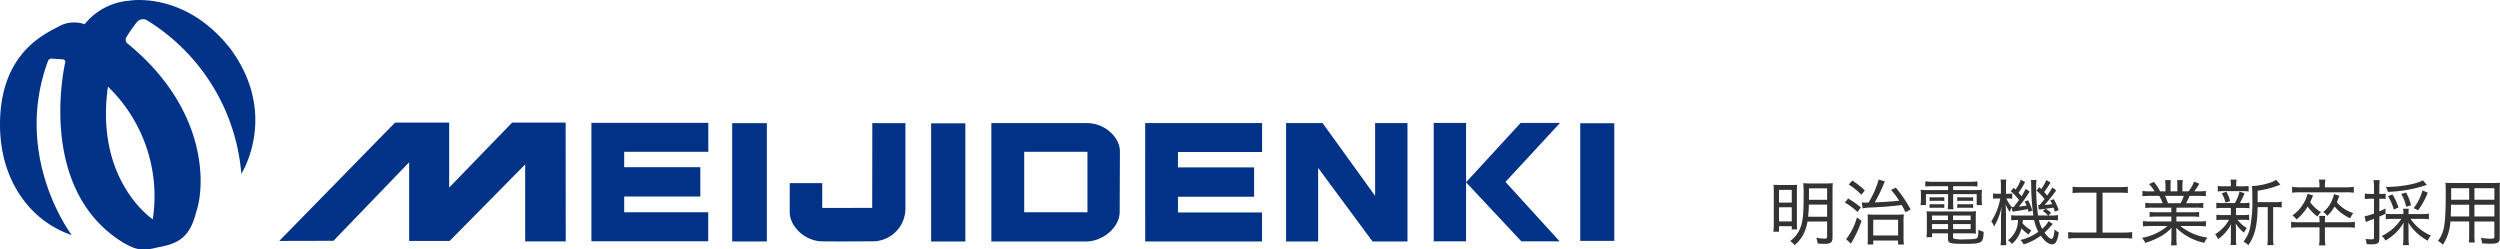
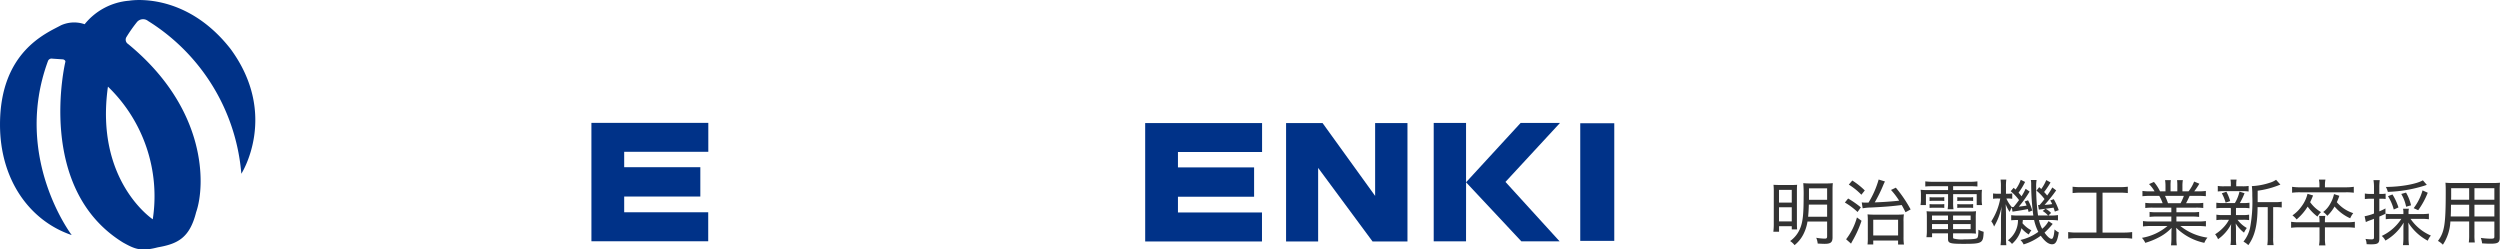
<svg xmlns="http://www.w3.org/2000/svg" width="490.185" height="48.92" viewBox="0 0 490.185 48.92">
  <g id="Group_22361" data-name="Group 22361" transform="translate(-39 -26)">
    <g id="Group_14537" data-name="Group 14537" transform="translate(-17.428 -647.145)">
      <g id="Group_14536" data-name="Group 14536" transform="translate(56.428 673.145)">
        <path id="Path_13133" data-name="Path 13133" d="M83.29,677.46a1.57,1.57,0,0,1,2.177-.2,39.05,39.05,0,0,1,18.282,29.954s7.394-11.517-2.11-24.469c-8.983-11.488-19.915-9.46-19.915-9.46a12.469,12.469,0,0,0-8.7,4.609,6.252,6.252,0,0,0-4.642.212c-2.847,1.554-11.952,5.148-11.952,19.477,0,10.757,5.765,18.844,14.063,21.656,0,0-11.639-15.266-4.642-34.173a.756.756,0,0,1,.845-.421l2.11.141s.562.141.421.562c0,0-5.885,24.737,11.324,35.347,2.328,1.293,3.492,1.812,6.815.946,3.924-.689,6.252-1.853,7.52-6.891,1.793-5.09,2.312-20.141-13.353-32.988a.994.994,0,0,1-.282-1.407A28.442,28.442,0,0,1,83.29,677.46Zm3.092,38.682s-11.4-7.528-8.79-26.015A29.859,29.859,0,0,1,86.382,716.141Z" transform="translate(-56.428 -673.144)" fill="#003288" />
-         <path id="Path_13134" data-name="Path 13134" d="M105.512,684.732h10.618v12.739l12.336-12.739h10.5l.021,23.283-7.948,0-.006-15.092-14.8,15h-7.948V692.5L93.444,707.9l-10.629.025Z" transform="translate(-28.06 -660.687)" fill="#003288" />
        <path id="Path_13135" data-name="Path 13135" d="M164.635,684.776h22.921v5.673H171.062v3.009h14.93v5.758h-14.93v3.077h16.476v5.692h-22.9Z" transform="translate(59.904 -660.64)" fill="#003288" />
-         <path id="Path_13136" data-name="Path 13136" d="M147.243,684.78h6.487v16.592a6.431,6.431,0,0,1-6.545,6.584c-3.511,0-5.047.046-9.765,0-3.416-.035-6.371-2.936-6.371-5.731,0,0,0-5.694.008-5.68h6.364c.008.7,0,3.762,0,4.845,0,.044,7.157,0,9.8,0Z" transform="translate(23.796 -660.635)" fill="#003288" />
        <path id="Path_13137" data-name="Path 13137" d="M177.949,684.776h7.159l10.3,14.274V684.776h6.341v23.21h-6.844l-10.67-14.43v14.43h-6.288Z" transform="translate(74.218 -660.64)" fill="#003288" />
        <path id="Path_13138" data-name="Path 13138" d="M191.9,684.76h6.341V696.4l10.7-11.635h7.719l-10.689,11.56,10.614,11.65h-7.5L198.247,696.4l-.008,11.575H191.9Z" transform="translate(89.213 -660.657)" fill="#003288" />
        <path id="Path_13139" data-name="Path 13139" d="M205.745,684.79h6.671v23.063h-6.671Z" transform="translate(104.101 -660.625)" fill="#003288" />
-         <path id="Path_13140" data-name="Path 13140" d="M144.409,684.8h6.711v23.17h-6.711Z" transform="translate(38.159 -660.619)" fill="#003288" />
-         <path id="Path_13141" data-name="Path 13141" d="M125.611,684.78h6.8v23.2h-6.8Z" transform="translate(17.95 -660.635)" fill="#003288" />
        <g id="Group_14535" data-name="Group 14535" transform="translate(194.38 24.136)">
          <g id="Group_14534" data-name="Group 14534">
-             <path id="Path_13142" data-name="Path 13142" d="M168.943,684.776H150.1v23.21h18.842c3.181-.135,6.317-2.878,6.317-5.731,0-.056.048-11.925.048-11.959C175.307,687.552,172.344,684.811,168.943,684.776Zm0,17.478h-12.4V690.406h12.4Z" transform="translate(-150.101 -684.776)" fill="#003288" />
-           </g>
+             </g>
        </g>
        <path id="Path_13143" data-name="Path 13143" d="M112.31,684.756h22.921v5.673H118.737v3.011h14.93V699.2h-14.93v3.075h16.476v5.694h-22.9Z" transform="translate(3.65 -660.661)" fill="#003288" />
      </g>
    </g>
    <path id="Path_33763" data-name="Path 33763" d="M11.732-3.5V-.63c0,.378-.1.476-.476.476A10.563,10.563,0,0,1,9.6-.322,3.961,3.961,0,0,1,9.884.812c.546.028,1.05.056,1.344.056,1.218,0,1.568-.294,1.568-1.3V-9.618a11.861,11.861,0,0,1,.056-1.414,11.478,11.478,0,0,1-1.386.056H8.456a12.36,12.36,0,0,1-1.4-.056,26.8,26.8,0,0,1,.07,2.716c0,3.3-.154,4.788-.63,6.02A5.71,5.71,0,0,1,4.48.322a3.392,3.392,0,0,1,.868.8A6.458,6.458,0,0,0,7.056-.966,8.171,8.171,0,0,0,7.882-3.5Zm0-3.332v2.38H8.008c.07-.742.112-1.316.14-2.38Zm0-.938H8.176v-2.24h3.556ZM1.274-3.038A11.966,11.966,0,0,1,1.19-1.5H2.31V-2.59H4.8v.63h1.05c-.028-.378-.042-.658-.042-1.386V-9.394c0-.7.014-.966.042-1.316-.35.028-.6.042-1.246.042H2.9c-.91,0-1.246-.014-1.68-.042a12.174,12.174,0,0,1,.056,1.358ZM2.3-9.716H4.8v2.492H2.3ZM2.3-6.3H4.8v2.772H2.3ZM18.7-6.1a9.7,9.7,0,0,1,1.624-.154c2.786-.14,4.018-.238,6.034-.49.266.476.392.7.742,1.414l1.008-.546a25.434,25.434,0,0,0-2.9-4.27l-.952.448a14.89,14.89,0,0,1,1.6,2.1c-1.162.14-3.318.294-4.788.336a27.442,27.442,0,0,0,1.708-3.472c.14-.322.2-.434.294-.63l-1.232-.378a17.865,17.865,0,0,1-1.988,4.522h-.546a4.328,4.328,0,0,1-.784-.042Zm-2.716-4.648a12.87,12.87,0,0,1,2.464,1.988l.672-.84a14.4,14.4,0,0,0-2.45-1.946Zm-.77,3.514A13.661,13.661,0,0,1,17.7-5.376l.644-.91a19.24,19.24,0,0,0-2.492-1.736Zm2.366,2.926A12.522,12.522,0,0,1,15.456-.028l.966.854c.084-.168.14-.28.28-.532A20.813,20.813,0,0,0,18.48-3.654ZM20.776.224h4.872v.784H26.8a9.31,9.31,0,0,1-.084-1.54V-3.458a8.474,8.474,0,0,1,.07-1.456,11.33,11.33,0,0,1-1.386.056H20.958a11.573,11.573,0,0,1-1.3-.056A10.767,10.767,0,0,1,19.712-3.6V-.336a10.588,10.588,0,0,1-.056,1.33h1.12Zm0-4.088h4.872V-.77H20.776ZM35.448-10.43v.756H31.654a13.971,13.971,0,0,1-1.582-.056,8.1,8.1,0,0,1,.056,1.078v.84a6.359,6.359,0,0,1-.084,1.078h1.064V-8.876h4.34v1.61a8.489,8.489,0,0,1-.084,1.358h1.148a8.253,8.253,0,0,1-.07-1.358v-1.61h4.62v2.142h1.064a5.106,5.106,0,0,1-.084-1.078v-.84A7.7,7.7,0,0,1,42.1-9.73a14.1,14.1,0,0,1-1.6.056h-4.06v-.756H39.83a12.612,12.612,0,0,1,1.372.056v-1.008a10.306,10.306,0,0,1-1.428.084H32.466a11.808,11.808,0,0,1-1.484-.084v1.008c.448-.042.84-.056,1.414-.056Zm-.014,9.24V-.112c0,.854.378.98,3,.98,3.724,0,3.906-.112,3.99-2.366A4.292,4.292,0,0,1,41.4-1.9C41.384-.84,41.328-.42,41.146-.28c-.224.2-.952.266-2.492.266A6.484,6.484,0,0,1,36.54-.168c-.084-.042-.112-.112-.112-.238V-1.19H39.62a12.063,12.063,0,0,1,1.3.056,9.672,9.672,0,0,1-.042-1.022v-2.1a10.443,10.443,0,0,1,.056-1.274,10.914,10.914,0,0,1-1.316.056H32.48a10.087,10.087,0,0,1-1.246-.056,11.2,11.2,0,0,1,.056,1.274v2.59a8.246,8.246,0,0,1-.084,1.232h1.106V-1.19Zm0-3.486v.882H32.3v-.882Zm0,1.666v.994H32.3V-3.01Zm.994.994V-3.01h3.444v.994Zm0-1.778v-.882h3.444v.882ZM31.822-7.532a6.468,6.468,0,0,1,.812-.042h1.288a5.991,5.991,0,0,1,.784.042v-.756a5.844,5.844,0,0,1-.784.042H32.634a6.166,6.166,0,0,1-.812-.042Zm0,1.358a6.957,6.957,0,0,1,.812-.042h1.288a6.459,6.459,0,0,1,.784.042V-6.93a5.845,5.845,0,0,1-.784.042H32.634a5.88,5.88,0,0,1-.812-.042Zm5.432-1.358a6.166,6.166,0,0,1,.812-.042h1.512a5.844,5.844,0,0,1,.784.042v-.756a5.7,5.7,0,0,1-.784.042H38.066a6.166,6.166,0,0,1-.812-.042Zm0,1.358a6.315,6.315,0,0,1,.812-.042h1.512a5.845,5.845,0,0,1,.784.042V-6.93a5.844,5.844,0,0,1-.784.042H38.066a5.742,5.742,0,0,1-.812-.042ZM55.118-4.69l.532-.5a4.317,4.317,0,0,0-1.092-.826c.826-.1,1.344-.182,1.568-.21.1.252.126.364.252.77l.77-.28a11.715,11.715,0,0,0-.98-2.156l-.686.252a5.14,5.14,0,0,1,.378.714,12.491,12.491,0,0,1-1.484.154,29.746,29.746,0,0,0,2.268-2.842l-.756-.574A14.328,14.328,0,0,1,54.88-8.61c-.28-.336-.364-.434-.6-.686a15.116,15.116,0,0,0,1.26-1.876l-.84-.462a8.248,8.248,0,0,1-.98,1.75c-.154-.14-.224-.2-.406-.364l-.532.686A9.255,9.255,0,0,1,54.362-7.91c-.448.574-.5.644-.98,1.176a1.7,1.7,0,0,1-.294-.014l.168.91c.056-.014.49-.07,1.288-.168L54-5.572a4.386,4.386,0,0,1,1.05.882h-1.96a38.208,38.208,0,0,1-.364-5.544,6.258,6.258,0,0,1,.084-1.414H51.674a4.15,4.15,0,0,1,.07.9,46.3,46.3,0,0,0,.42,6.062H49.056a7.482,7.482,0,0,1-1.232-.07v1.008a10.429,10.429,0,0,1,1.232-.056h.1A4.849,4.849,0,0,1,47.18.168a3.244,3.244,0,0,1,.8.714A5.831,5.831,0,0,0,49.84-2.2,5.641,5.641,0,0,0,51.268-.966a4.273,4.273,0,0,1,.518-.812,5.735,5.735,0,0,1-1.75-1.4,4.715,4.715,0,0,0,.07-.63h2.212a9.232,9.232,0,0,0,.826,2.324A9.493,9.493,0,0,1,49.63.112a2.649,2.649,0,0,1,.63.868A10.852,10.852,0,0,0,53.62-.728C54.432.406,55.146.952,55.832.952c.714,0,1.022-.532,1.33-2.324a3.015,3.015,0,0,1-.826-.588,1.807,1.807,0,0,0-.042.336c-.028.238-.056.364-.056.406a3.167,3.167,0,0,1-.14.672c-.112.336-.2.434-.35.434-.336,0-.84-.448-1.386-1.218a16.046,16.046,0,0,0,1.6-1.708l-.812-.546a5.037,5.037,0,0,1-1.246,1.5,6.1,6.1,0,0,1-.63-1.722h2.24a10.9,10.9,0,0,1,1.484.084v-1.05a7.368,7.368,0,0,1-1.484.084ZM48.09-5.432a2.8,2.8,0,0,1,.364-.07c.728-.1,2.114-.336,2.632-.448.084.294.084.294.154.574l.714-.28a8.728,8.728,0,0,0-.826-2.016l-.658.238a6.454,6.454,0,0,1,.378.8c-.476.084-.994.154-1.526.21A22.455,22.455,0,0,0,51.436-9.38l-.784-.546a12.121,12.121,0,0,1-.8,1.47,8.664,8.664,0,0,0-.588-.7,12.909,12.909,0,0,0,1.288-2.114l-.854-.42a6.91,6.91,0,0,1-1.022,1.918c-.126-.126-.126-.126-.364-.35l-.588.672a9.924,9.924,0,0,1,1.638,1.736c-.364.49-.574.77-1.064,1.358a.929.929,0,0,1-.182.014,1,1,0,0,1-.182-.014,5.994,5.994,0,0,1-1.05-1.666h.28a5.774,5.774,0,0,1,.868.056v-1.05a4.769,4.769,0,0,1-.882.056H46.8v-1.33a9.235,9.235,0,0,1,.07-1.442H45.738a9,9,0,0,1,.07,1.456V-8.96h-.574a5.529,5.529,0,0,1-.966-.056v1.05a6.41,6.41,0,0,1,.966-.056h.448a12.133,12.133,0,0,1-1.764,4.48,3.091,3.091,0,0,1,.546,1.022,11.788,11.788,0,0,0,1.484-3.962c-.084,1.05-.126,1.932-.126,2.52V-.518a12.226,12.226,0,0,1-.084,1.652h1.134A14.718,14.718,0,0,1,46.8-.518V-4.956c0-.49-.028-1.288-.056-1.96A6.053,6.053,0,0,0,47.53-5.39a7.33,7.33,0,0,1,.406-.882ZM64.54-9.17v7.826H60.718A11.909,11.909,0,0,1,59-1.442V-.154a12.357,12.357,0,0,1,1.708-.1h9.128a11.575,11.575,0,0,1,1.708.1V-1.442a11.7,11.7,0,0,1-1.708.1h-4.1V-9.17h3.29a14,14,0,0,1,1.666.084v-1.246a13.518,13.518,0,0,1-1.666.084H61.544a13,13,0,0,1-1.68-.084v1.246A13.839,13.839,0,0,1,61.53-9.17ZM79.226-6.23v.91h-2.8a10.593,10.593,0,0,1-1.47-.07v.98a10.23,10.23,0,0,1,1.47-.07h2.8v.966H75.264a11.168,11.168,0,0,1-1.6-.084v1.05a13.661,13.661,0,0,1,1.61-.084H78.47A10.446,10.446,0,0,1,73.458-.308a3.647,3.647,0,0,1,.658.98A14.488,14.488,0,0,0,77.1-.574a9.208,9.208,0,0,0,2.184-1.694c-.028.5-.042.812-.042,1.12v.854a10.892,10.892,0,0,1-.084,1.456H80.3A10.243,10.243,0,0,1,80.22-.28v-.868c0-.294-.014-.574-.042-1.134A11.179,11.179,0,0,0,85.694.672,3.752,3.752,0,0,1,86.31-.35a10.848,10.848,0,0,1-5.32-2.282h3.416a13.58,13.58,0,0,1,1.6.084V-3.6a10.733,10.733,0,0,1-1.61.084H80.22V-4.48h2.968a10.448,10.448,0,0,1,1.484.07v-.98a10.328,10.328,0,0,1-1.484.07H80.22v-.91H84a10.569,10.569,0,0,1,1.484.07V-7.168A10.209,10.209,0,0,1,84-7.1H82.11a15.36,15.36,0,0,0,.7-1.442h1.582a15.634,15.634,0,0,1,1.6.07V-9.506a10.769,10.769,0,0,1-1.554.084h-.728a13.812,13.812,0,0,0,1.008-1.5l-1.022-.42A7.636,7.636,0,0,1,82.6-9.422H81.4v-1.05a6.316,6.316,0,0,1,.084-1.148H80.346A7.726,7.726,0,0,1,80.4-10.5v1.078h-1.33V-10.5a7.365,7.365,0,0,1,.056-1.12H77.994a6.533,6.533,0,0,1,.084,1.148v1.05H77.014a8.7,8.7,0,0,0-1.2-1.848l-.966.42a6.691,6.691,0,0,1,1.092,1.428h-.812a10.991,10.991,0,0,1-1.568-.084V-8.47a15.84,15.84,0,0,1,1.6-.07h1.694A8.06,8.06,0,0,1,77.518-7.1H75.586a9.994,9.994,0,0,1-1.47-.07V-6.16a10.471,10.471,0,0,1,1.47-.07ZM78.568-7.1A11.159,11.159,0,0,0,77.98-8.54h3.7A9.451,9.451,0,0,1,81.032-7.1Zm17.584-.21v-2.24a17.328,17.328,0,0,0,3.962-1.008,5.256,5.256,0,0,1,.5-.182l-.854-.952a4.24,4.24,0,0,1-1.26.588,13.026,13.026,0,0,1-3.374.644h-.112a14.648,14.648,0,0,1,.084,1.89,27.64,27.64,0,0,1-.462,6.426A6.742,6.742,0,0,1,93.366.434a4.3,4.3,0,0,1,.952.686c1.26-1.736,1.792-3.878,1.82-7.448h1.988V-.35a9.613,9.613,0,0,1-.084,1.47h1.232A7.635,7.635,0,0,1,99.19-.35V-6.328h.462a7.1,7.1,0,0,1,1.218.07V-7.392a7.316,7.316,0,0,1-1.288.084ZM90.874-6.174c.014.154.028.224.028.336v1.064H89.278a5.586,5.586,0,0,1-1.218-.084V-3.78a6.741,6.741,0,0,1,1.19-.07h1.274a6.245,6.245,0,0,1-.952,1.358,8.267,8.267,0,0,1-1.764,1.484,3.6,3.6,0,0,1,.574.966A8.085,8.085,0,0,0,90.958-3.01c-.042.476-.056.784-.056,1.106v1.82a7.236,7.236,0,0,1-.084,1.176h1.148A7.667,7.667,0,0,1,91.9-.1V-1.946c0-.35-.014-.532-.056-1.19A6.544,6.544,0,0,0,93.478-1.33a4.614,4.614,0,0,1,.546-.91A5.865,5.865,0,0,1,92.2-3.85H93.3a6.662,6.662,0,0,1,1.176.07V-4.858a5.779,5.779,0,0,1-1.176.084H91.9V-5.838a3.322,3.322,0,0,1,.014-.336h1.442a7.344,7.344,0,0,1,1.19.07V-7.2a6.741,6.741,0,0,1-1.19.07h-.7a13.166,13.166,0,0,0,.924-1.932l-.994-.308a7.582,7.582,0,0,1-.9,2.24h-2.45a6.645,6.645,0,0,1-1.19-.07V-6.1a6.838,6.838,0,0,1,1.19-.07Zm1.078-4.242v-.336a4.6,4.6,0,0,1,.07-.98h-1.2a5.084,5.084,0,0,1,.07.994v.322h-1.3a6.858,6.858,0,0,1-1.26-.07v1.092a7.379,7.379,0,0,1,1.232-.07h3.584a7.691,7.691,0,0,1,1.232.07v-1.092a6.9,6.9,0,0,1-1.218.07Zm-1.19,2.9a8.391,8.391,0,0,0-.742-1.834l-.9.308a7.463,7.463,0,0,1,.742,1.834Zm17.5-2.7H104.5a10.1,10.1,0,0,1-1.6-.1v1.162a11.079,11.079,0,0,1,1.582-.084h8.946A10.724,10.724,0,0,1,115-9.156v-1.162a9.8,9.8,0,0,1-1.582.1H109.34V-10.6a5.519,5.519,0,0,1,.1-1.134h-1.274a5.662,5.662,0,0,1,.1,1.148Zm-2.338,1.274a6.678,6.678,0,0,1-1.176,2.478,7.05,7.05,0,0,1-1.778,1.75,3.629,3.629,0,0,1,.812.8,10.6,10.6,0,0,0,2.17-2.52,9.457,9.457,0,0,0,1.918,1.96,4.732,4.732,0,0,1,.7-.882,6.859,6.859,0,0,1-2.128-1.946c.2-.406.308-.644.574-1.316Zm5.194.056a6.28,6.28,0,0,1-.714,1.848A5.15,5.15,0,0,1,109-5.376a3.173,3.173,0,0,1,.8.756,7.925,7.925,0,0,0,1.428-1.834,8.541,8.541,0,0,0,3.066,2.31,4.576,4.576,0,0,1,.6-1.008,6.966,6.966,0,0,1-3.22-2.142,12.715,12.715,0,0,0,.49-1.26ZM109.34-2.366h4.2a11.9,11.9,0,0,1,1.666.084V-3.458a10.148,10.148,0,0,1-1.666.1h-4.2v-.126a6.167,6.167,0,0,1,.07-1.12h-1.2a8.144,8.144,0,0,1,.07,1.134v.112h-3.934a9.99,9.99,0,0,1-1.638-.1v1.176a12.277,12.277,0,0,1,1.638-.084h3.934V-.182a7.4,7.4,0,0,1-.1,1.358h1.26a7.072,7.072,0,0,1-.1-1.372Zm16.394-2.6v-.154a3.566,3.566,0,0,1,.07-.9h-1.148a3.776,3.776,0,0,1,.07.9v.154H122.64a8.555,8.555,0,0,1-1.372-.07v1.078a9.105,9.105,0,0,1,1.372-.07h1.68a9.281,9.281,0,0,1-3.836,3.346,2.949,2.949,0,0,1,.714.91A9.632,9.632,0,0,0,124.782-3.3c-.028.378-.056.84-.056,1.274V-.322a10.966,10.966,0,0,1-.084,1.442h1.176a10.6,10.6,0,0,1-.084-1.428v-1.75c0-.434-.028-.924-.056-1.246A10.1,10.1,0,0,0,129.5.252a3.83,3.83,0,0,1,.616-1.008,9.217,9.217,0,0,1-3.99-3.276h2.254a9.59,9.59,0,0,1,1.344.084V-5.054a9.45,9.45,0,0,1-1.344.084Zm-6.776-3.01v2.9a9.6,9.6,0,0,1-1.834.532l.238,1.148a6.03,6.03,0,0,1,.714-.308c.322-.112.518-.182.882-.336v3.64c0,.308-.112.392-.518.392A9.22,9.22,0,0,1,117.292-.1a3.034,3.034,0,0,1,.224,1.036c.308.014.644.028.868.028,1.316,0,1.624-.21,1.624-1.106V-4.48c.392-.168.56-.238,1.2-.546v-1.05a12.556,12.556,0,0,1-1.2.574V-7.98h.35a5.384,5.384,0,0,1,.882.056v-1.05a4.941,4.941,0,0,1-.9.056h-.336v-1.3a10.158,10.158,0,0,1,.084-1.4H118.86a8.394,8.394,0,0,1,.1,1.414v1.288h-.742A6.022,6.022,0,0,1,117.166-9V-7.91a8.984,8.984,0,0,1,1.036-.07Zm9.59-3.612c-1.232.728-4.34,1.288-7.266,1.3a3.651,3.651,0,0,1,.392.966,26.8,26.8,0,0,0,7.014-1.162l.63-.21Zm-4.788,5.32a11.056,11.056,0,0,0-1.176-2.548l-.882.336a9.521,9.521,0,0,1,1.134,2.618Zm2.464-.42a8.82,8.82,0,0,0-.98-2.492l-.938.266a7.838,7.838,0,0,1,.952,2.506Zm1.4.966a15.459,15.459,0,0,0,1.876-3.43l-1.022-.462a10.314,10.314,0,0,1-1.736,3.486Zm11.032,2.212h3.906V-.546c0,.336-.112.406-.756.406a16.226,16.226,0,0,1-1.9-.154A4.153,4.153,0,0,1,140.154.77c.546.042,1.19.07,1.638.07,1.484,0,1.82-.224,1.82-1.19V-9.688a12.913,12.913,0,0,1,.056-1.428,14.273,14.273,0,0,1-1.526.056h-7.616a14.868,14.868,0,0,1-1.554-.056c.042.5.056.924.056,1.666,0,6.51-.238,8.008-1.526,9.744a4.547,4.547,0,0,1,.966.742,9,9,0,0,0,1.47-4.55h3.682V-.952A10.95,10.95,0,0,1,137.55.6h1.176a10.811,10.811,0,0,1-.07-1.568Zm0-4.27v-2.268h3.906v2.268Zm-1.036,0h-3.542l.014-.658v-1.61h3.528Zm1.036.98h3.906v2.3h-3.906Zm-1.036,0v2.3h-3.612c.028-.63.028-.63.042-1.386,0-.2,0-.518.014-.91Z" transform="translate(385.518 72.943)" fill="#333" />
  </g>
</svg>